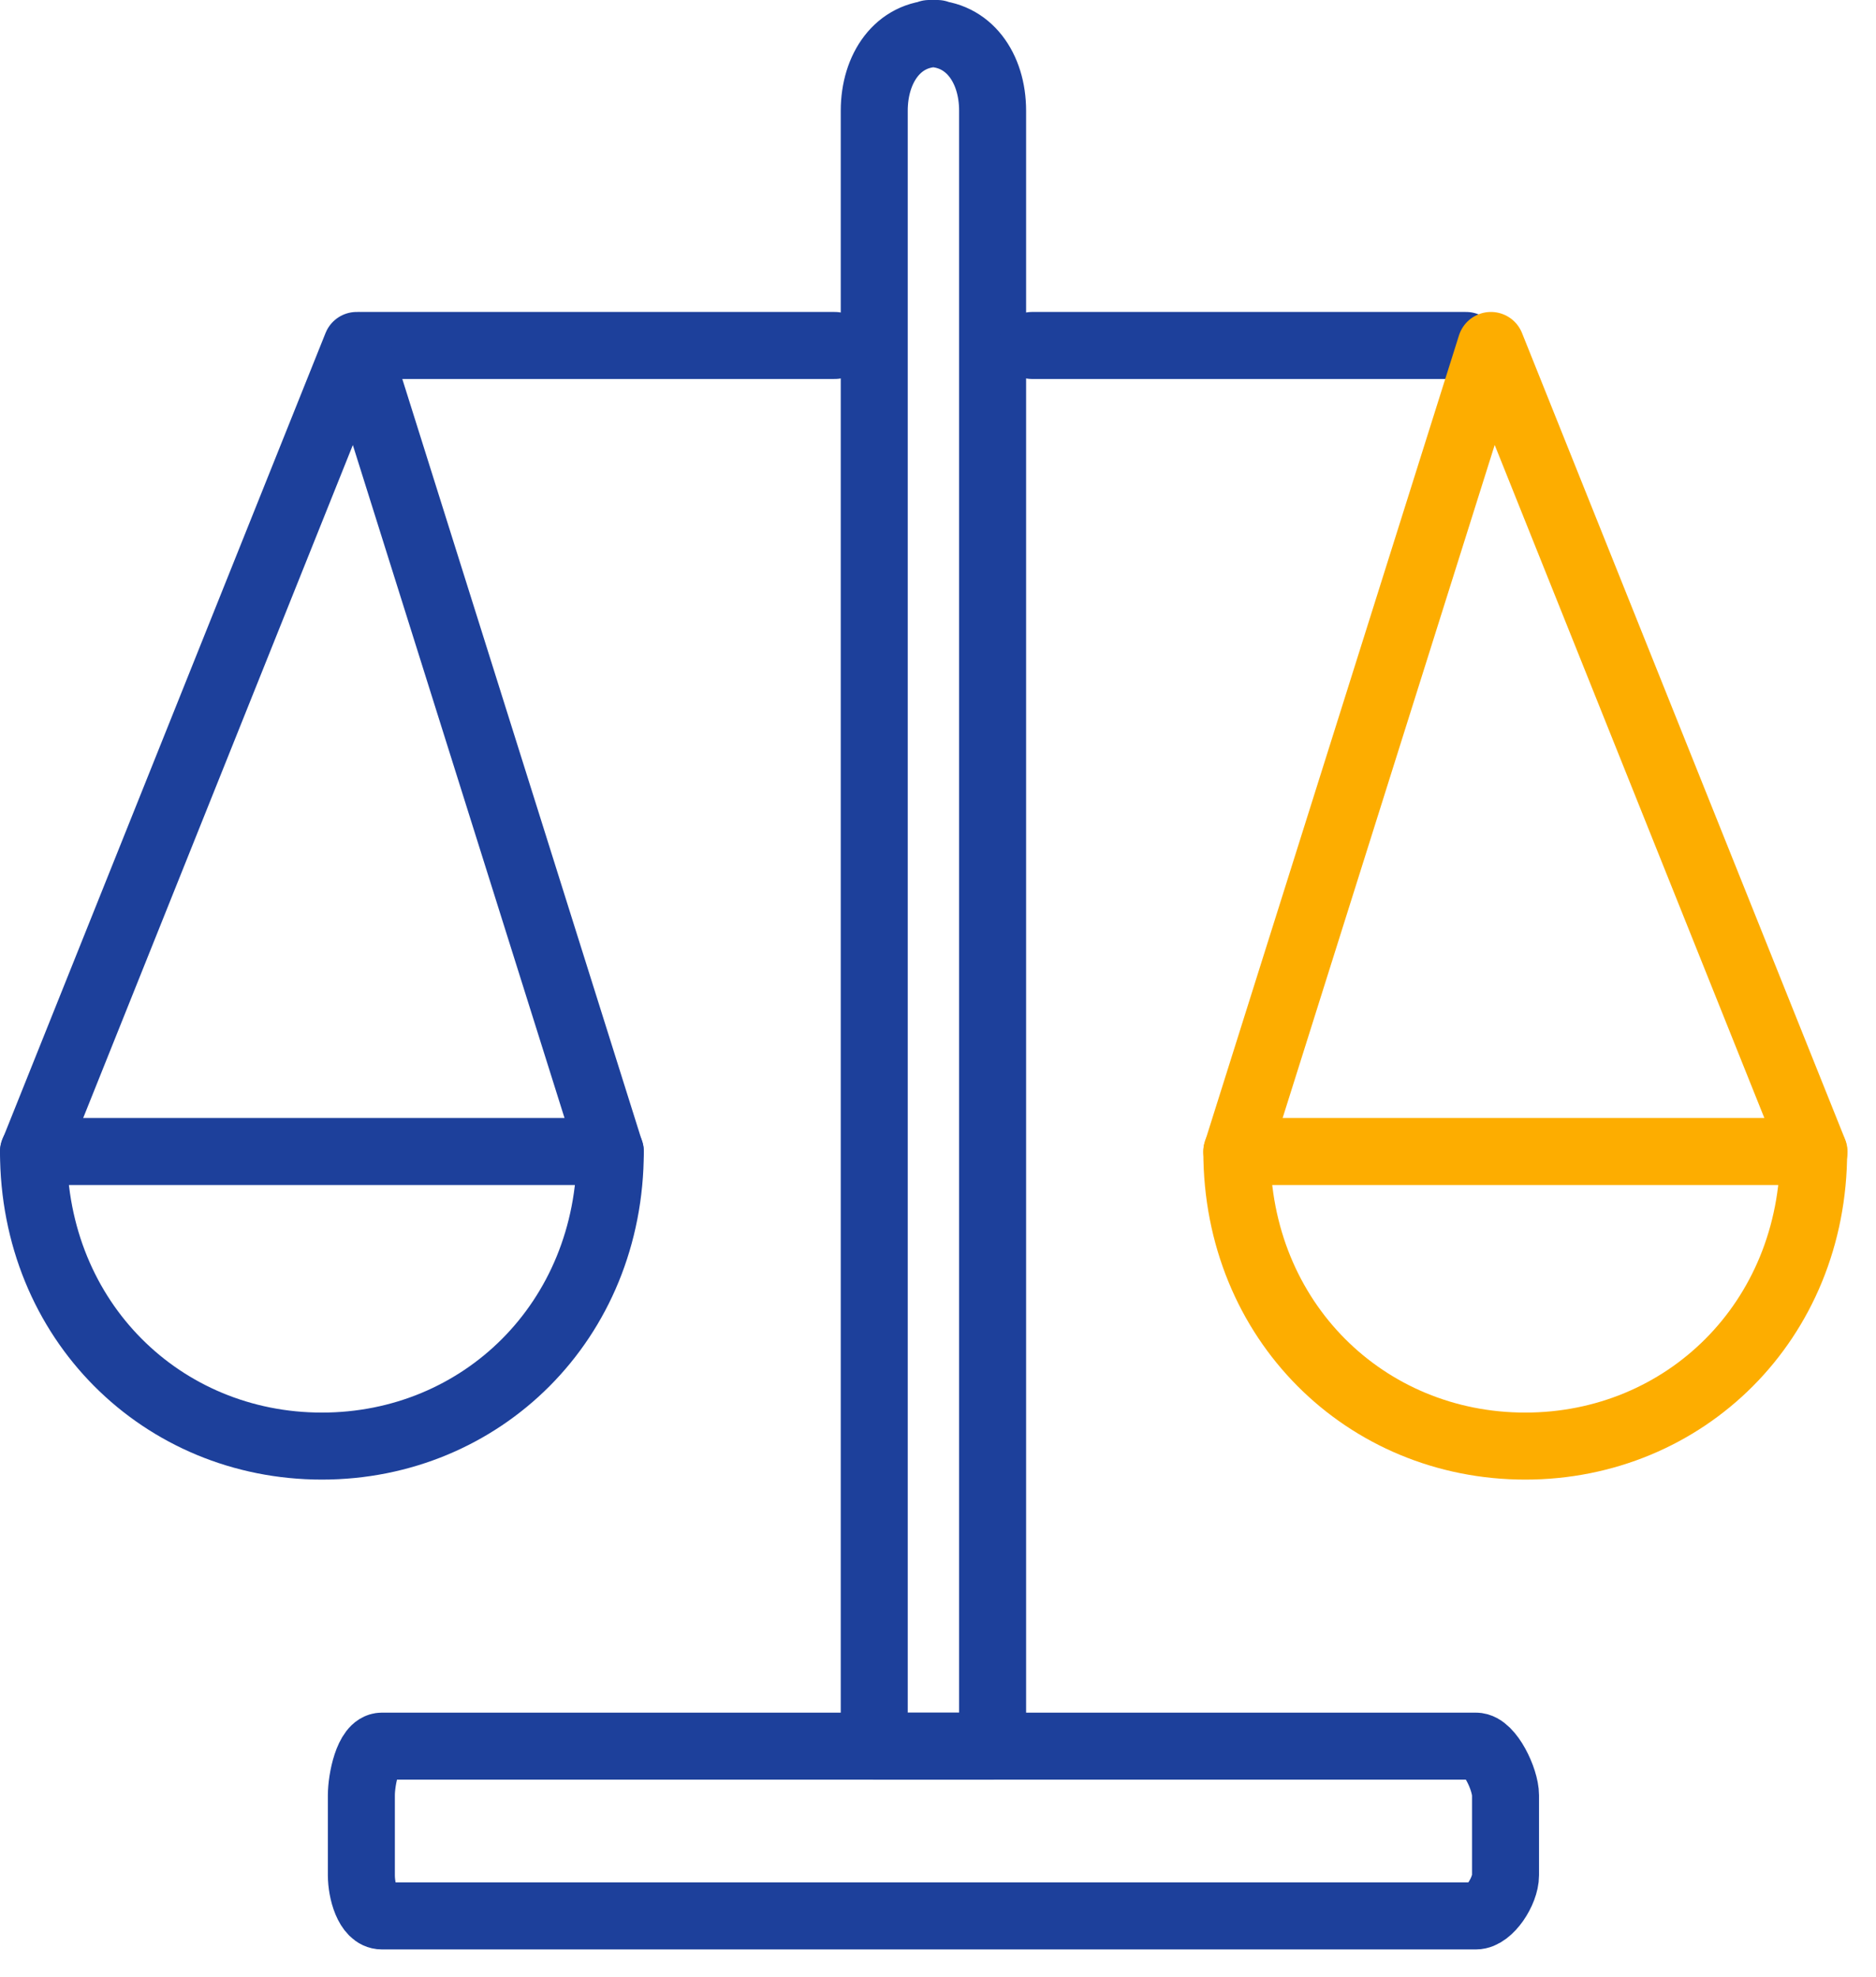
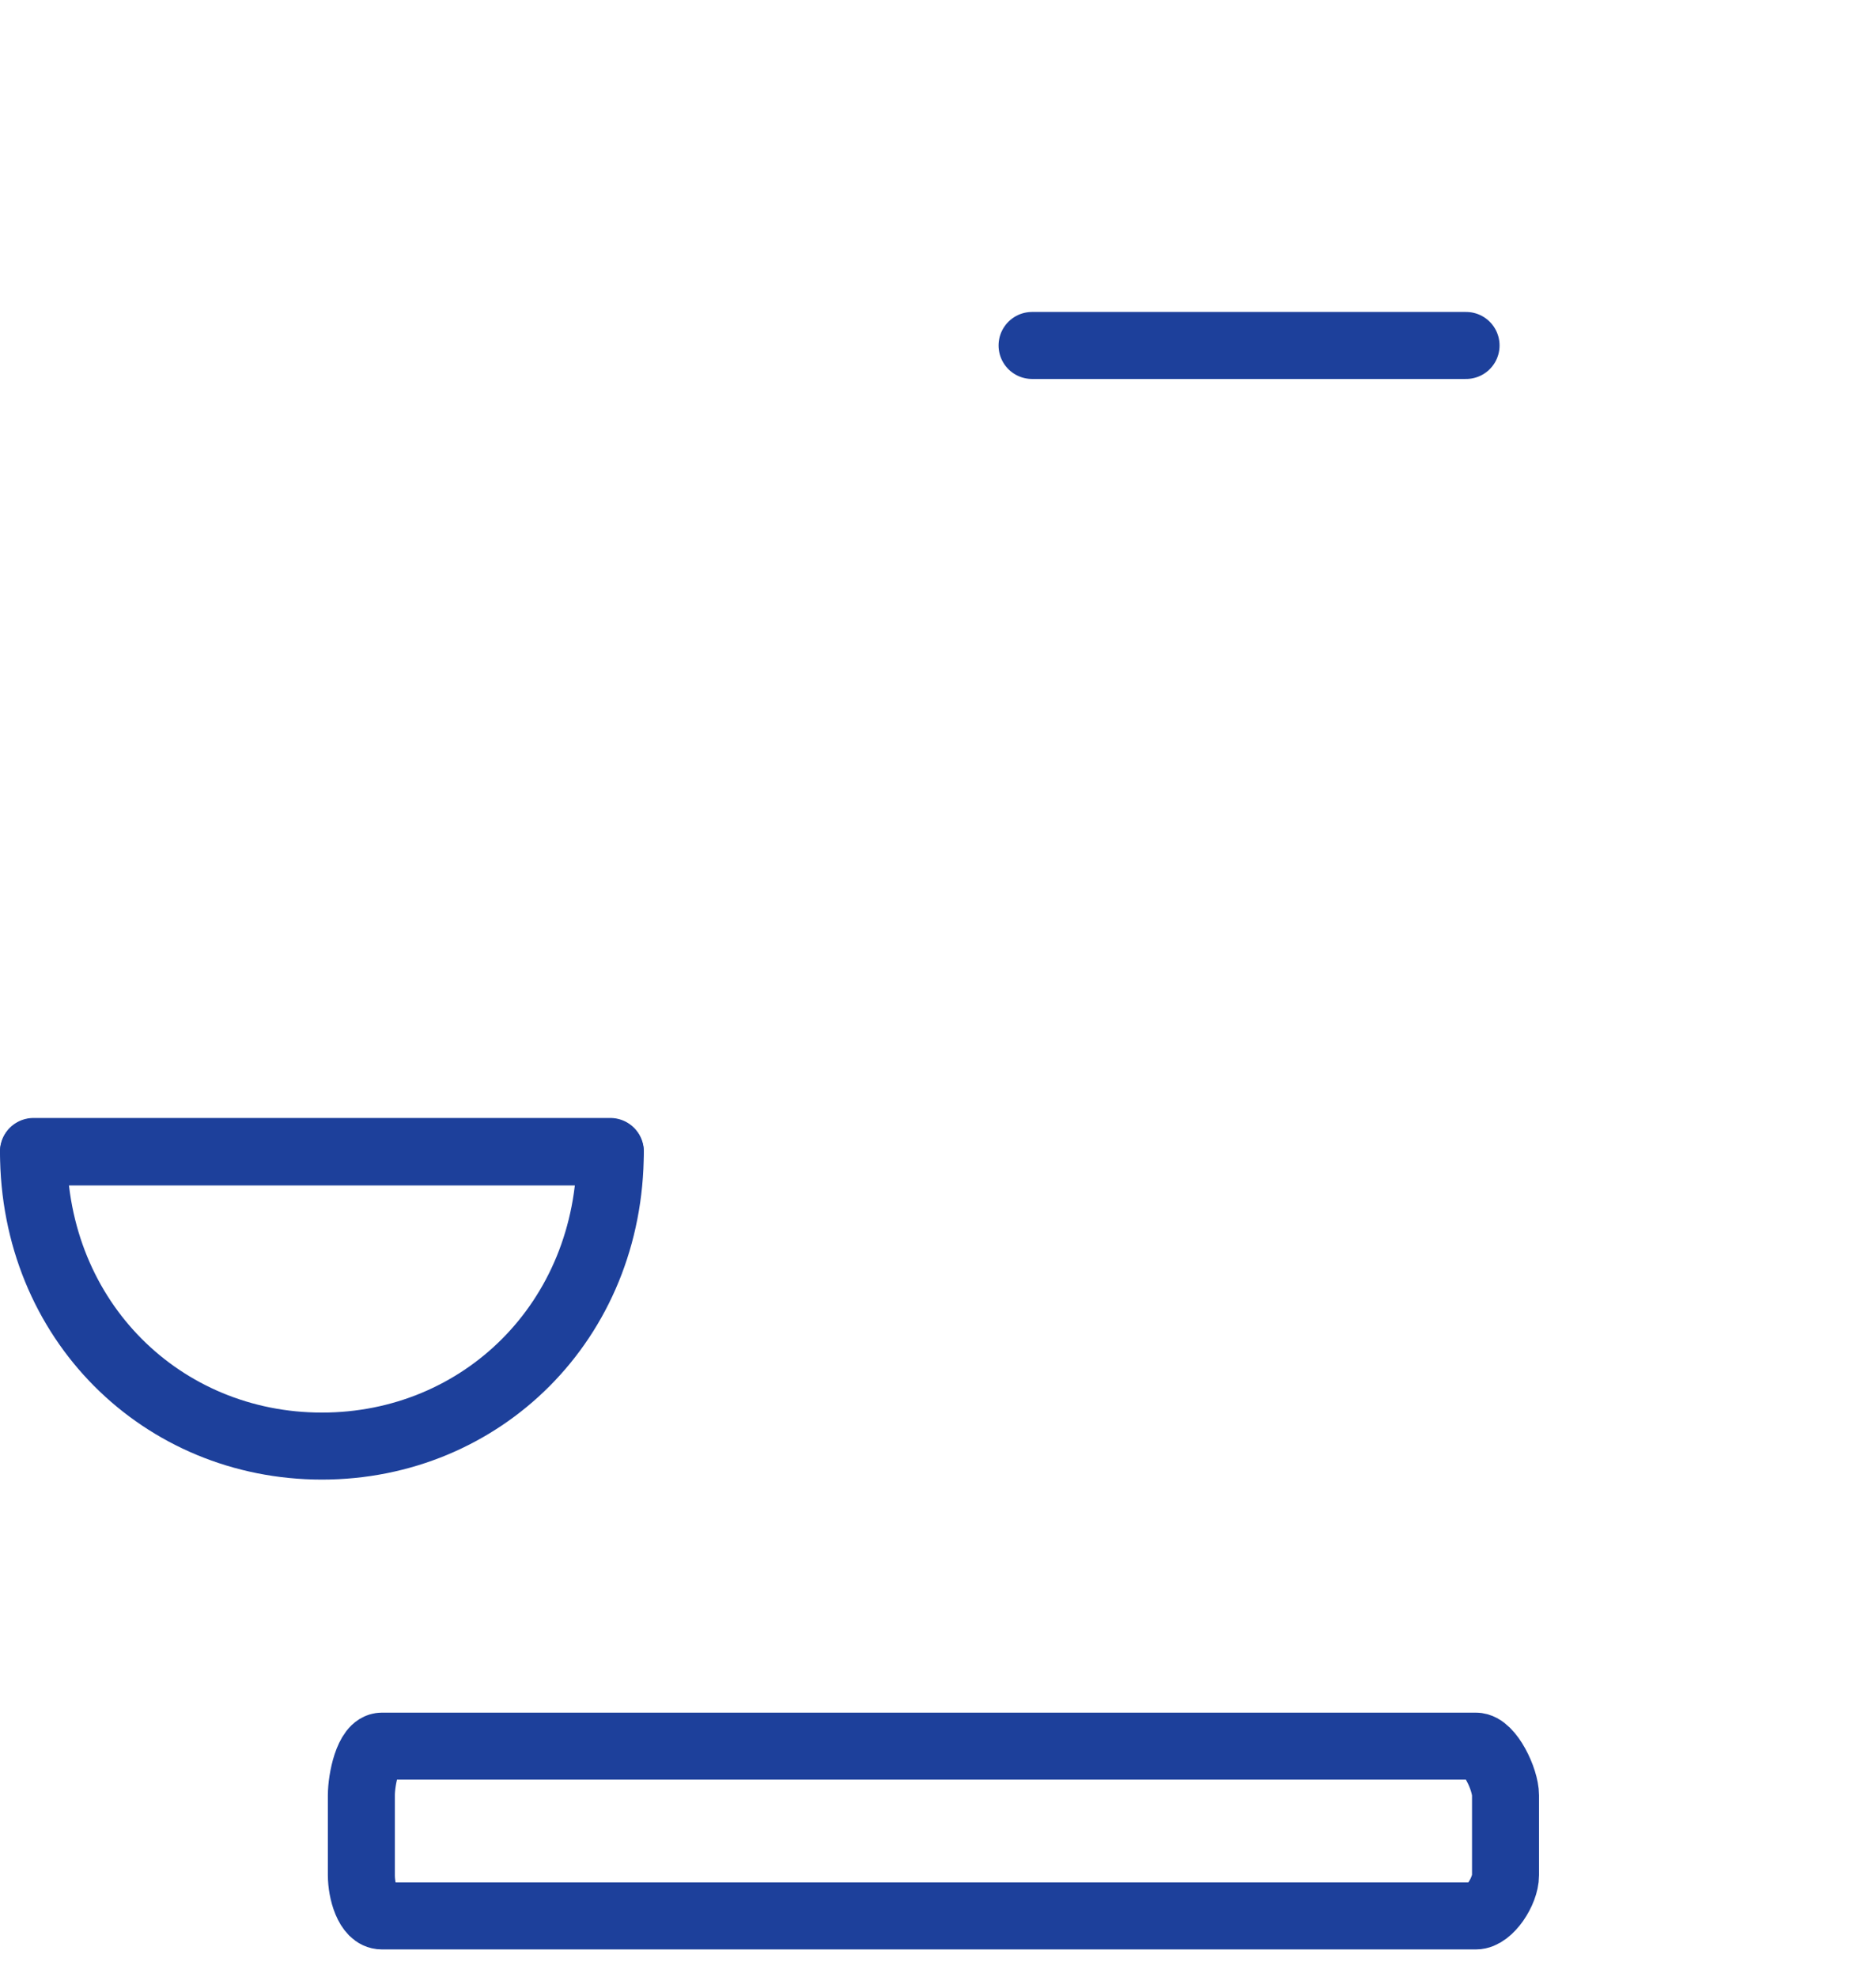
<svg xmlns="http://www.w3.org/2000/svg" width="56" height="59" viewBox="0 0 56 59" fill="none">
-   <path d="M29.63 52.112H26.097V3.305C26.097 2.039 26.804 1 27.982 1H27.734C28.912 1 29.63 2.026 29.63 3.305V52.112Z" stroke="#1D409B" stroke-width="2" stroke-linecap="round" stroke-linejoin="round" />
-   <path d="M10.787 10.31H24.92" stroke="#1D409B" stroke-width="2" stroke-linecap="round" stroke-linejoin="round" />
  <path d="M30.808 10.31H43.763" stroke="#1D409B" stroke-width="2" stroke-linecap="round" stroke-linejoin="round" />
  <path d="M11.399 52.112H44.058C44.47 52.112 44.941 53.1 44.941 53.581V55.963C44.941 56.444 44.458 57.179 44.058 57.179H11.399C10.987 57.179 10.787 56.444 10.787 55.963V53.581C10.787 53.1 10.987 52.112 11.399 52.112Z" stroke="#1D409B" stroke-width="2" stroke-linecap="round" stroke-linejoin="round" />
-   <path d="M1 34.378L10.646 10.31L18.218 34.378" stroke="#1D409B" stroke-width="2" stroke-linecap="round" stroke-linejoin="round" />
+   <path d="M1 34.378L18.218 34.378" stroke="#1D409B" stroke-width="2" stroke-linecap="round" stroke-linejoin="round" />
  <path d="M9.609 43.157C14.367 43.157 18.218 39.432 18.218 34.365H1C1 39.432 4.851 43.157 9.609 43.157Z" stroke="#1D409B" stroke-width="2" stroke-linecap="round" stroke-linejoin="round" />
-   <path d="M54.15 34.378L44.505 10.31L36.92 34.378" stroke="#FDAD00" stroke-width="2" stroke-linecap="round" stroke-linejoin="round" />
-   <path d="M45.529 43.157C40.772 43.157 36.92 39.432 36.92 34.365H54.139C54.139 39.432 50.288 43.157 45.529 43.157Z" stroke="#FDAD00" stroke-width="2" stroke-linecap="round" stroke-linejoin="round" />
</svg>